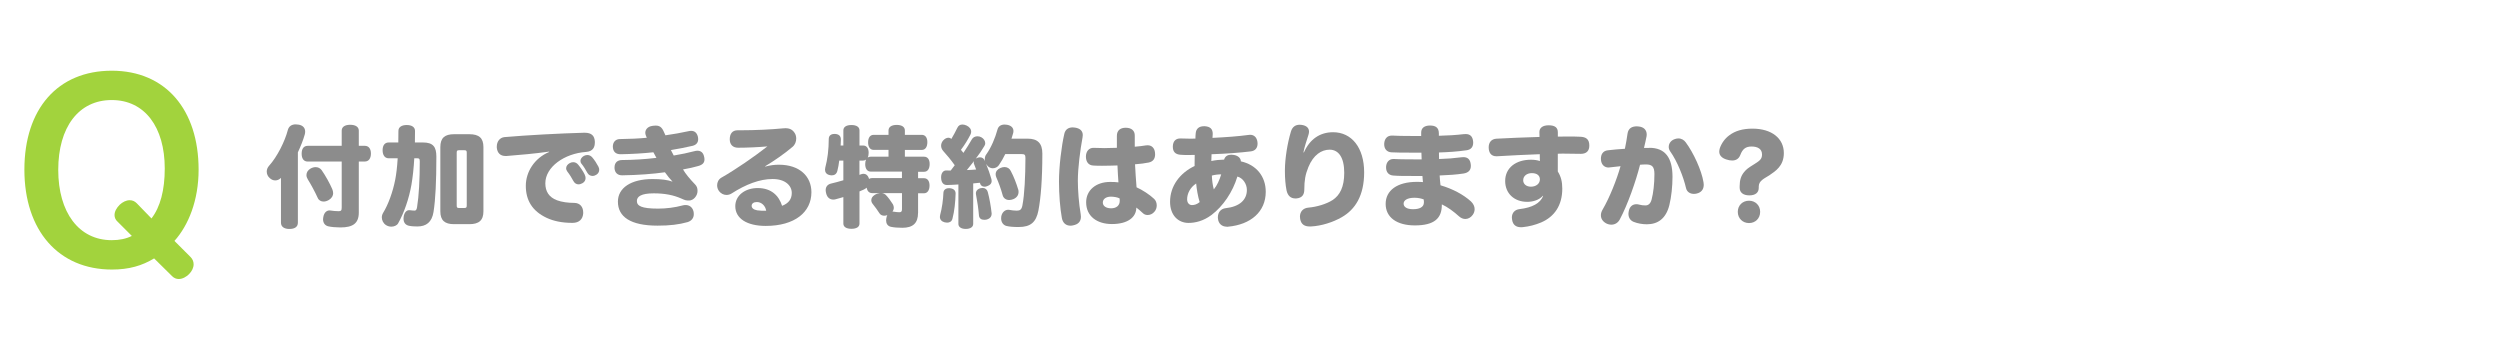
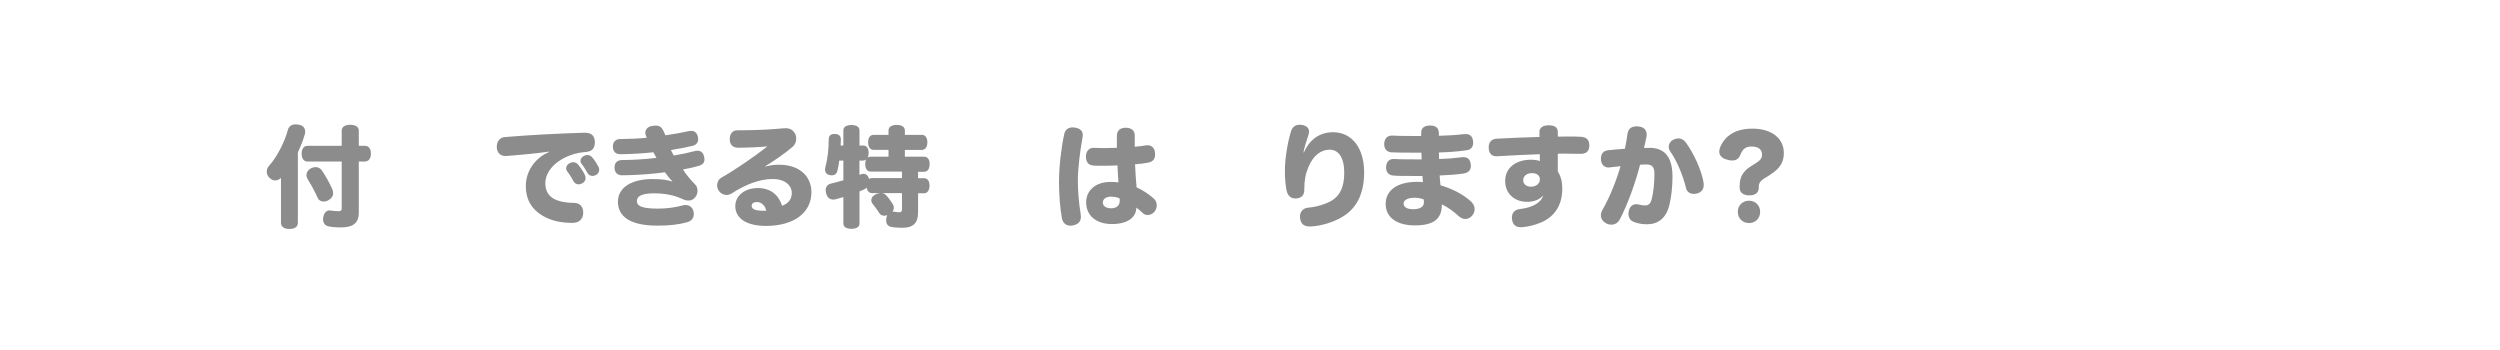
<svg xmlns="http://www.w3.org/2000/svg" id="_レイヤー_2" viewBox="0 0 641.72 89.77">
  <defs>
    <style>.cls-1{fill:none;}.cls-2{fill:#8c8c8c;}.cls-3{fill:#a2d33d;}</style>
  </defs>
  <g id="_レイヤー_1-2">
-     <rect class="cls-1" width="641.72" height="89.77" />
    <path class="cls-2" d="m72.11,45.67c-.45.45-.95.64-1.46.64s-.98-.2-1.4-.59c-.53-.45-.78-1.06-.78-1.68,0-.53.2-1.04.59-1.48,2.1-2.32,4.09-6.33,4.82-9.18.25-.95.98-1.46,2.02-1.46.25,0,.53.03.81.08,1.09.22,1.62.87,1.62,1.79,0,.22-.03.5-.11.76-.39,1.4-1.04,3-1.76,4.56v18.06c0,1.04-.78,1.6-2.18,1.6-1.32,0-2.16-.56-2.16-1.6v-11.51Zm6.89-4.2c-1.04,0-1.57-.76-1.57-2.02s.53-2.02,1.57-2.02h8.71v-3.89c0-.98.84-1.51,2.18-1.51s2.21.53,2.21,1.51v3.89h1.54c1.01,0,1.57.76,1.57,1.99s-.56,2.04-1.57,2.04h-1.54v13.08c0,2.8-1.51,3.84-4.73,3.84-1.12,0-2.35-.11-3.08-.28-.76-.17-1.37-.76-1.37-1.85,0-.14.03-.34.06-.5.2-1.2.87-1.74,1.62-1.74.08,0,.2,0,.28.03.53.08,1.32.17,1.99.17s.84-.17.84-.95v-11.79h-8.71Zm6.52,8.09c0,.67-.34,1.29-1.09,1.76-.48.28-.95.42-1.37.42-.67,0-1.26-.34-1.51-.95-.7-1.54-1.71-3.42-2.55-4.76-.22-.36-.34-.73-.34-1.09,0-.64.34-1.26,1.06-1.68.45-.25.9-.36,1.29-.36.62,0,1.15.25,1.54.76,1.01,1.43,2.13,3.47,2.74,4.9.14.34.22.7.22,1.01Z" />
-     <path class="cls-2" d="m106.34,40.63c-.14,2.52-.39,4.82-.73,6.8-.62,3.53-1.88,7.2-3.42,9.91-.31.53-1.01.84-1.74.84-.48,0-.98-.14-1.4-.42-.7-.48-1.04-1.23-1.04-1.96,0-.39.11-.78.31-1.12,1.34-2.18,2.52-5.4,3.14-8.62.25-1.32.48-3.08.62-5.43h-2.3c-1.01,0-1.57-.81-1.57-2.07s.56-1.99,1.57-1.99h2.46c.03-.92.03-1.9.03-2.97,0-.98.84-1.51,2.13-1.51s2.13.53,2.13,1.51,0,2.02-.03,2.97h2.07c2.66,0,3.44,1.18,3.44,3.64,0,6.38-.22,10.98-.73,14.2-.42,2.63-1.88,3.72-4.14,3.72-.7,0-1.46-.03-2.13-.17-.87-.17-1.43-.78-1.43-1.82,0-.14,0-.31.03-.48.17-1.15.76-1.71,1.4-1.71h.17c.42.06.87.11,1.23.11.34,0,.53-.2.64-.84.48-2.94.7-7.08.7-11.79,0-.73-.17-.81-.87-.81h-.56Zm17.75,13.61c0,2.35-1.18,3.3-3.61,3.3h-3.95c-2.35,0-3.5-.95-3.5-3.3v-16.49c0-2.35,1.15-3.3,3.5-3.3h3.95c2.44,0,3.61.95,3.61,3.3v16.49Zm-4.28-15.04c0-.5-.11-.64-.62-.64h-1.37c-.48,0-.59.14-.59.64v13.52c0,.53.11.67.59.67h1.37c.5,0,.62-.14.62-.67v-13.52Z" />
    <path class="cls-2" d="m140.93,38.92c-3.75.53-7.39.84-10.89,1.12h-.28c-1.29,0-2.1-.73-2.24-2.13v-.28c0-1.32.78-2.32,1.99-2.44,5.8-.5,14.11-.95,20.41-1.12h.17c1.79,0,2.52.81,2.6,2.27v.22c0,1.23-.48,2.3-2.27,2.44-5.54.39-10.44,3.86-10.44,8.04,0,2.07.9,3.58,3,4.37,1.18.45,2.86.67,4.4.67s2.32,1.09,2.32,2.44v.28c-.11,1.43-1.01,2.41-2.74,2.41-2.77,0-4.9-.48-6.64-1.29-3.7-1.74-5.35-4.51-5.35-8.23,0-3.53,2.18-7.08,5.99-8.68l-.03-.08Zm9.38,6.8c0,.59-.31,1.01-.78,1.29-.34.2-.7.31-1.04.31-.5,0-.98-.25-1.32-.87-.36-.7-.98-1.71-1.54-2.41-.2-.28-.31-.56-.31-.84,0-.53.34-1.01.9-1.32.31-.17.62-.25.9-.25.48,0,.95.2,1.29.64.59.7,1.29,1.74,1.65,2.49.17.36.25.67.25.95Zm3.5-2.13c0,.53-.28.98-.73,1.26-.31.2-.64.31-.98.31-.53,0-1.04-.25-1.34-.81-.42-.76-.95-1.65-1.46-2.27-.22-.25-.31-.53-.31-.78,0-.5.36-.98.9-1.29.31-.14.59-.22.87-.22.48,0,.92.2,1.29.64.53.62,1.12,1.51,1.54,2.32.17.31.22.59.22.84Z" />
    <path class="cls-2" d="m165.78,34.78c-.08-.22-.14-.45-.14-.7,0-.78.56-1.57,1.76-1.76.34-.06.64-.08.95-.08.92,0,1.54.39,2.04,1.57.11.25.25.59.42.92,2.13-.31,4.06-.64,5.94-1.06.22-.06.45-.08.67-.08.81,0,1.43.42,1.71,1.46.06.25.08.48.08.7,0,.78-.42,1.43-1.43,1.68-1.79.42-3.56.76-5.57,1.09.28.59.53,1.04.73,1.4,1.93-.31,3.7-.7,5.32-1.12.28-.08.53-.11.78-.11.87,0,1.46.5,1.68,1.46.08.28.11.53.11.76,0,.87-.48,1.4-1.62,1.71-1.09.31-2.38.62-3.89.87.67,1.15,1.76,2.46,3.11,3.86.45.48.62.92.62,1.68,0,1.23-1.04,2.44-2.16,2.44-.84,0-1.01-.06-1.99-.5-2.02-.9-4.26-1.34-7.08-1.34-3.22,0-4.34.81-4.34,1.96,0,1.26,1.15,1.96,5.46,1.96,2.07,0,4.28-.28,6.24-.81.28-.08.56-.11.81-.11.95,0,1.74.53,2.02,1.62.06.25.08.5.08.73,0,1.06-.67,1.76-1.62,2.04-2.21.62-4.54.9-7.7.9-6.92,0-10.16-2.27-10.16-6.16,0-3.53,3.36-5.8,8.88-5.8,2.27,0,3.84.2,5.15.67-.67-.73-1.32-1.48-1.96-2.41-2.97.42-6.89.73-10.95.78-1.18.03-1.93-.67-1.99-1.85v-.14c0-1.26.73-1.9,1.88-1.93,3.08-.03,5.91-.2,8.88-.56-.17-.34-.5-.9-.78-1.43-2.63.28-5.52.45-8.34.5-1.4.03-2.04-.73-2.07-1.96,0-1.18.73-1.9,1.74-1.93,2.46-.03,5.01-.14,6.97-.34l-.22-.56Z" />
    <path class="cls-2" d="m196.44,42.76c1.23-.34,2.38-.48,3.5-.48,5.38,0,8.34,3.05,8.34,7.06,0,5.15-4.31,8.65-11.73,8.65-4.79,0-7.81-1.88-7.81-5.07,0-2.74,2.49-4.65,5.77-4.65,3.58,0,5.46,2.07,6.24,4.56,1.65-.62,2.49-1.71,2.49-3.3,0-1.85-1.62-3.58-4.93-3.58s-6.86,1.37-10.5,3.7c-.39.25-.84.39-1.32.39-.73,0-1.48-.34-1.99-1.09-.28-.39-.42-.9-.42-1.4,0-.76.36-1.51,1.06-1.93,3.61-2.04,8.48-5.4,11.84-8.04-2.21.2-5.35.34-7.5.34-1.4,0-2.16-.84-2.16-2.16,0-1.4.64-2.32,2.02-2.32h.73c3.72,0,7.95-.2,10.98-.5.2-.03.39-.03.56-.03,1.12,0,1.9.39,2.46,1.37.2.36.31.81.31,1.29,0,.76-.28,1.57-.95,2.13-2.1,1.79-4.76,3.61-7.03,4.98l.03.08Zm-2.16,9.1c-.84,0-1.34.39-1.34.98,0,.53.45.98,1.43,1.15.7.11,1.43.11,2.3.11-.2-1.34-1.26-2.24-2.38-2.24Z" />
    <path class="cls-2" d="m235.65,54.66c0,2.63-1.32,3.81-4.03,3.81-1.09,0-2.16-.08-2.94-.25-.87-.2-1.23-.87-1.23-1.68,0-.17.03-.34.06-.5.03-.31.14-.59.25-.81-.28.08-.53.14-.78.14-.53,0-.98-.22-1.23-.62-.45-.7-1.06-1.57-1.74-2.41-.25-.31-.36-.64-.36-.95,0-.5.28-.98.84-1.34.42-.28.9-.42,1.37-.48h-1.99c-.78,0-1.26-.53-1.4-1.4-.2.17-.45.34-.73.48-.36.17-.73.34-1.12.48v8.26c0,.87-.78,1.34-2.07,1.34s-2.07-.48-2.07-1.34v-6.8c-.67.2-1.34.39-1.99.56-.2.06-.39.08-.59.08-.87,0-1.57-.53-1.82-1.54-.08-.31-.14-.59-.14-.87,0-.81.42-1.48,1.4-1.71.92-.22,2.02-.5,3.14-.84v-5.04h-1.06c-.11.95-.28,1.85-.48,2.63-.2.81-.76,1.15-1.43,1.15-.2,0-.39-.03-.59-.08-.76-.17-1.15-.7-1.15-1.37,0-.17.03-.34.06-.5.59-2.21.9-4.73.9-7.36,0-.92.59-1.32,1.48-1.32h.17c.95.06,1.46.53,1.46,1.43v.06c0,.5-.03.98-.06,1.48h.7v-3.89c0-.9.81-1.37,2.07-1.37s2.07.48,2.07,1.37v3.89h.92c.92,0,1.43.7,1.43,1.88,0,.48-.08.9-.22,1.23.2-.17.48-.25.78-.25h4.54v-1.74h-3.81c-.92,0-1.43-.76-1.43-1.93s.5-1.93,1.43-1.93h3.81v-1.12c0-.92.81-1.43,2.1-1.43s2.1.5,2.1,1.43v1.12h4.34c.92,0,1.43.73,1.43,1.88,0,1.2-.5,1.99-1.43,1.99h-4.34v1.74h4.93c.92,0,1.43.73,1.43,1.88,0,1.2-.5,1.99-1.43,1.99h-1.54v1.65h1.51c.92,0,1.43.73,1.43,1.88s-.5,1.99-1.43,1.99h-1.51v5.1Zm-4.12-10.61h-8.01c-.92,0-1.43-.76-1.43-1.93,0-.45.08-.84.22-1.15-.22.17-.48.25-.78.25h-.92v3.67c.08-.03.2-.08.28-.11.28-.11.53-.17.78-.17.59,0,1.04.36,1.29.98.06.11.08.22.11.34.22-.14.48-.22.78-.22h7.67v-1.65Zm-5.21,5.52c.39.03.76.2,1.04.45.59.59,1.34,1.6,1.85,2.44.14.28.22.56.22.84,0,.36-.11.7-.34,1.01h.06c.11,0,.2,0,.28.03.5.08.98.14,1.46.14.42,0,.64-.17.64-.78v-4.12h-5.21Z" />
-     <path class="cls-2" d="m244.48,56.14c-.17.7-.7,1.01-1.37,1.01-.2,0-.39-.03-.62-.08-.78-.2-1.23-.7-1.23-1.4,0-.14.03-.31.06-.48.48-1.74.78-3.95.84-5.68.03-.76.59-1.2,1.4-1.2h.22c.95.08,1.51.53,1.51,1.34v.06c-.06,2.07-.28,4.45-.81,6.44Zm1.54-8.79c-1.04.08-1.99.11-2.88.14-1.01.03-1.54-.67-1.57-1.9v-.08c0-1.09.56-1.79,1.34-1.76.36,0,.73,0,1.12.03.34-.48.7-.92,1.04-1.37-.98-1.37-2.02-2.63-2.97-3.67-.34-.39-.53-.87-.53-1.34,0-.45.17-.92.5-1.32.45-.5.92-.73,1.37-.73.28,0,.56.11.76.31.53-.9,1.09-1.9,1.51-2.8.28-.62.73-.9,1.32-.9.34,0,.67.08,1.06.25.78.36,1.2.95,1.2,1.6,0,.22-.06.48-.17.7-.62,1.23-1.48,2.66-2.46,3.95.22.25.42.5.64.78.81-1.2,1.54-2.38,2.18-3.5.28-.5.84-.76,1.43-.76.34,0,.67.08.98.25.64.34,1.01.95,1.01,1.54,0,.22-.06.45-.2.67-.64,1.09-1.4,2.21-2.24,3.3.14-.11.31-.2.48-.25.22-.08.42-.11.62-.11.56,0,1.01.31,1.23.87.03.06.06.11.08.2-.06-.22-.08-.42-.08-.64,0-.42.11-.84.39-1.2,1.23-1.71,2.27-4.17,2.88-6.41.22-.81.9-1.23,1.82-1.23.2,0,.42.03.64.06,1.06.2,1.62.78,1.62,1.6,0,.22-.03.45-.11.67-.11.42-.25.84-.39,1.29h4.17c2.52,0,3.75,1.18,3.75,3.81,0,6.61-.39,11.4-1.01,14.64-.59,3-1.99,4.23-5.07,4.23-1.37,0-2.38-.08-3.16-.28s-1.34-.95-1.34-1.93c0-.17,0-.31.03-.48.2-1.09.95-1.74,1.79-1.74.08,0,.2,0,.31.03.59.11,1.2.2,1.9.2.81,0,1.23-.28,1.43-1.34.56-2.83.76-7.62.78-12.12,0-.87-.17-1.06-1.01-1.06h-4.17c-.48,1.01-1.04,1.96-1.65,2.86-.36.5-.95.78-1.54.78-.48,0-.98-.2-1.34-.59-.14-.17-.28-.34-.39-.53.53,1.29,1.04,2.72,1.37,3.92.03.17.06.31.06.45,0,.64-.39,1.09-1.15,1.34-.25.11-.48.14-.7.14-.56,0-1.01-.34-1.12-.84l-.06-.17c-.2.03-.42.03-.62.06-.36.06-.73.08-1.09.11v10.39c0,.78-.7,1.29-1.9,1.29s-1.9-.5-1.9-1.29v-10.08Zm2.16-3.7c.78-.03,1.57-.06,2.38-.14-.17-.48-.36-.95-.53-1.4-.06-.11-.08-.25-.08-.36,0-.14.03-.28.08-.42-.59.78-1.23,1.57-1.85,2.32Zm6.36,11.03v.17c0,.81-.5,1.34-1.43,1.54-.17.03-.34.03-.48.03-.76,0-1.26-.36-1.34-1.09-.14-1.68-.42-3.64-.76-5.4-.03-.11-.03-.2-.03-.31,0-.62.45-1.15,1.23-1.32.17-.03.34-.06.5-.06.64,0,1.15.39,1.32,1.04.45,1.68.81,3.75.98,5.4Zm6.83-6.05c.06.22.08.42.08.64,0,.78-.42,1.46-1.34,1.85-.36.14-.73.22-1.06.22-.81,0-1.48-.45-1.68-1.23-.39-1.46-1.06-3.33-1.6-4.51-.14-.31-.2-.59-.2-.87,0-.7.42-1.26,1.2-1.6.39-.17.73-.25,1.06-.25.73,0,1.32.36,1.62,1.01.76,1.4,1.46,3.25,1.9,4.73Z" />
    <path class="cls-2" d="m277.93,34.72c0,.17-.03.36-.06.59-.59,3.19-1.2,7.78-1.2,11.09,0,2.35.25,5.77.73,8.57.03.25.06.48.06.67,0,1.26-.73,1.96-2.02,2.21-.22.06-.45.08-.67.08-1.15,0-1.99-.7-2.21-2.02-.45-2.46-.73-5.96-.73-9.32,0-3.75.62-9.02,1.37-12.24.25-1.12,1.06-1.65,2.16-1.65.2,0,.39.03.62.06,1.23.2,1.96.81,1.96,1.96Zm5.4,3.3c1.06,0,2.18-.03,3.36-.08v-3.08c0-1.37.87-2.07,2.27-2.07,1.51,0,2.35.78,2.32,2.04v2.83c1.01-.08,2.04-.2,2.86-.34.17-.03.31-.03.45-.03,1.09,0,1.76.76,1.88,1.85.03.17.03.31.03.48,0,1.09-.48,1.85-1.65,2.1-.92.2-2.24.36-3.5.45.08,1.93.25,4.03.39,5.91,1.46.64,3.39,1.9,4.51,2.97.45.42.67,1.04.67,1.68,0,.59-.2,1.2-.62,1.65-.45.53-1.09.81-1.71.81-.45,0-.9-.14-1.23-.48-.62-.56-1.2-1.09-1.68-1.43,0,2.46-2.16,4.23-6.27,4.23-3.75,0-6.61-1.93-6.61-5.6,0-3.05,2.49-5.21,6.16-5.21.78,0,1.57.03,2.13.11-.08-1.2-.2-2.83-.25-4.34-1.23.03-2.6.08-3.95.08-.76,0-1.54,0-2.27-.06-1.26-.06-1.88-1.01-1.88-2.3s.76-2.27,1.96-2.24c.87.03,1.74.06,2.63.06Zm4.06,12.91c-.5-.28-1.46-.45-2.24-.45-1.18,0-2.07.56-2.07,1.51,0,.9.84,1.48,2.13,1.48,1.37,0,2.21-.73,2.21-1.9v-.17l-.03-.48Z" />
-     <path class="cls-2" d="m314.91,58.19c-1.34,0-2.16-.87-2.27-2.04-.03-.11-.03-.25-.03-.36,0-1.34.81-2.21,1.99-2.35,3.61-.39,5.46-2.16,5.46-4.68,0-1.57-1.04-3.08-2.44-3.44-1.2,4-3.7,7.64-6.64,9.86-2.13,1.6-4.26,2.04-5.91,2.04-2.58,0-4.73-1.9-4.73-5.43,0-4.09,2.58-7.42,6.3-9.18v-.81c0-.67,0-1.4.03-2.04-.48.03-.98.03-1.48.03-.7,0-1.4,0-2.1-.06-1.46-.08-2.04-.84-2.04-2.07v-.08c.03-1.34.76-2.07,1.96-2.04.87.03,1.76.06,2.69.06.39,0,.76,0,1.15-.03,0-.5.03-.98.08-1.43.11-1.04.78-1.74,2.1-1.74h.22c1.51.08,2.04.84,2.04,1.93v.08c0,.34-.03.67-.06.98,3.5-.17,6.55-.39,9.3-.76.11-.03.25-.03.36-.03,1.04,0,1.71.67,1.88,1.82.03.14.03.31.03.45,0,1.04-.53,1.85-1.76,1.99-2.83.34-6.08.59-10.05.73-.03.59-.06,1.2-.06,1.74,1.01-.22,2.16-.34,3.28-.36.28-.92.98-1.26,1.85-1.26.2,0,.42.03.64.06.92.14,1.79.7,1.82,1.65,3.95.87,6.38,3.84,6.38,7.81,0,5.12-3.84,8.43-9.69,8.96-.11.03-.2.03-.31.03Zm-7.87-11.09c-1.57,1.04-2.32,2.63-2.32,4.06,0,.98.59,1.48,1.23,1.48s1.26-.17,1.99-.76c-.45-1.43-.78-3.39-.9-4.79Zm4.03-2.04c.03,1.09.2,2.46.5,3.56.84-1.01,1.46-2.41,1.9-3.86-.84,0-1.68.11-2.41.31Z" />
    <path class="cls-2" d="m334.7,39.12c1.48-3.36,4.09-5.18,7.48-5.18,4.79,0,7.98,3.98,7.98,10.3,0,5.94-2.27,9.52-5.74,11.51-2.24,1.29-5.18,2.24-7.9,2.38h-.34c-1.29,0-2.18-.5-2.44-1.9-.03-.22-.06-.42-.06-.62,0-1.23.76-2.21,2.21-2.32,2.04-.17,4.56-.9,6.16-1.93,1.88-1.23,3-3.36,3-7,0-4.03-1.51-5.94-3.75-5.94-2.1,0-4.17,1.34-5.46,4.48-.78,1.9-1.04,3.47-1.04,5.74,0,1.26-.5,2.18-2.07,2.3h-.22c-1.15,0-1.96-.64-2.27-2.07-.28-1.4-.42-3.14-.42-4.84v-.45c.03-3,.64-6.78,1.54-9.8.36-1.23,1.18-1.76,2.24-1.76.17,0,.31,0,.48.03,1.26.17,1.93.78,1.93,1.76,0,.22-.06.5-.14.78-.42,1.34-1.12,3.39-1.29,4.51l.11.03Z" />
    <path class="cls-2" d="m375.74,34.44c.17-.03.34-.03.48-.03,1.2,0,1.76.67,1.9,1.79.03.14.03.31.03.42,0,1.12-.59,1.82-1.76,1.96-2.41.34-4.65.48-7.03.56,0,.56.03,1.12.03,1.68,2.07-.06,3.81-.2,5.77-.45.17-.03.34-.03.48-.03,1.15,0,1.74.64,1.88,1.82.03.14.03.28.03.42,0,1.12-.64,1.76-1.88,1.96-1.82.28-3.84.42-6.13.5.06.92.11,1.62.22,2.52,3.14.92,5.91,2.41,7.81,4.14.64.62.95,1.29.95,1.99,0,.5-.17,1.04-.5,1.48-.48.67-1.18,1.04-1.88,1.04-.56,0-1.12-.22-1.62-.67-1.32-1.2-2.94-2.41-4.42-3.08v.14c0,3.42-1.9,5.26-6.92,5.26-4.65,0-7.5-2.07-7.5-5.52s2.94-5.66,8.04-5.66c.73,0,1.12.03,1.54.06-.08-.56-.08-.98-.14-1.57h-2.58c-2.02,0-3.61,0-4.93-.11-1.26-.11-1.82-.98-1.82-2.07v-.22c.08-1.18.81-1.96,1.88-1.96h.11c1.76.11,4.12.08,7.14.11-.03-.59-.03-1.15-.06-1.74h-2.69c-1.88,0-3.78,0-5.01-.08-1.29-.08-1.85-1.01-1.85-2.04v-.22c.08-1.18.73-2.04,1.96-2.04h.17c1.88.11,4.4.11,7.36.11v-.87c0-1.2.84-1.82,2.27-1.82s2.27.53,2.27,2.04v.59c2.3-.06,4.34-.17,6.41-.42Zm-10.3,16.74c-.59-.22-1.4-.42-2.35-.42-1.88,0-2.8.67-2.8,1.51s.81,1.43,2.41,1.43,2.8-.48,2.8-1.74v-.22l-.06-.56Z" />
    <path class="cls-2" d="m396.05,50.24c-.95,1.09-2.52,1.57-4.03,1.57-3.36,0-5.66-2.18-5.66-5.35,0-3.36,2.72-5.46,6.61-5.46.92,0,1.65.11,2.3.34l-.03-1.76c-3.58.11-7.45.34-10.98.53h-.17c-1.32,0-1.96-.9-1.96-2.3,0-1.23.67-2.13,1.99-2.21,3.16-.17,7.25-.34,11.06-.45l-.03-1.2c-.03-1.12.84-1.79,2.35-1.79,1.65,0,2.38.59,2.38,1.82v1.09c.84-.03,1.65-.03,2.46-.03,1.15,0,2.27,0,3.3.06,1.46.06,2.3.62,2.32,2.21.03,1.46-.78,2.18-2.18,2.18-1.48,0-3.05-.06-4.68-.06-.42,0-.81,0-1.23.03v4.56c.81,1.29,1.15,2.6,1.15,4.4,0,4.28-1.99,7.2-5.43,8.68-1.51.64-3.11,1.04-4.68,1.2-.14.03-.31.03-.45.03-1.23,0-2.1-.53-2.32-1.9-.03-.2-.06-.39-.06-.59,0-1.2.76-2.02,1.93-2.16,3.36-.39,5.38-1.54,6.1-3.39l-.08-.06Zm-5.07-4c0,1.01.81,1.68,1.99,1.68,1.34,0,2.3-.78,2.3-1.88,0-1.01-.78-1.6-2.07-1.6s-2.21.76-2.21,1.79Z" />
    <path class="cls-2" d="m423.37,37.94c4,0,5.94,2.46,5.94,7.45,0,2.41-.28,5.12-.81,7.28-.87,3.44-2.94,4.9-5.77,4.9-1.12,0-2.35-.2-3.39-.62-.87-.34-1.34-1.12-1.34-2.07,0-.28.06-.59.14-.92.28-1.04,1.01-1.54,1.9-1.54.22,0,.5.03.76.11.45.14,1.06.2,1.57.2.76,0,1.29-.48,1.57-1.48.45-1.68.73-4.09.73-6.58,0-1.93-.64-2.46-2.18-2.46-.53,0-1.04.03-1.51.08-1.06,4.2-3.16,10.22-5.21,14.06-.48.87-1.26,1.32-2.16,1.32-.42,0-.9-.11-1.34-.34-.9-.5-1.34-1.23-1.34-2.07,0-.48.14-.95.42-1.43,1.85-3.16,3.64-7.73,4.62-11.17-.92.08-1.85.2-2.8.31-.11.03-.2.03-.28.03-1.01,0-1.79-.67-1.93-1.85-.03-.14-.03-.28-.03-.39,0-1.18.56-2.04,1.76-2.18,1.32-.17,2.8-.28,4.4-.39.28-1.32.5-2.66.67-3.86.2-1.43,1.18-1.9,2.38-1.9.14,0,.28,0,.42.03,1.37.11,2.13.9,2.13,2.07,0,.14,0,.28-.03.42-.17,1.01-.48,2.18-.67,3.02h1.4Zm4.98-.28c0-.76.48-1.51,1.34-1.88.39-.17.78-.25,1.12-.25.81,0,1.48.42,1.9,1.01,1.96,2.63,4.06,7.14,4.56,10.25.03.2.06.42.06.62,0,.9-.34,1.74-1.43,2.16-.36.14-.73.2-1.09.2-.95,0-1.79-.48-2.02-1.46-.67-2.91-2.24-6.89-4.09-9.49-.25-.36-.36-.76-.36-1.15Z" />
    <path class="cls-2" d="m451.45,48.22c0,1.2-.84,1.93-2.41,1.93s-2.49-.73-2.49-1.96v-.39c0-1.6.36-2.69,1.15-3.64.64-.76.87-.95,2.77-2.13,1.34-.84,1.82-1.29,1.82-2.38,0-1.4-1.09-2.04-2.69-2.04-1.51,0-2.3.64-2.88,2.16-.39,1.04-1.18,1.43-2.1,1.43-.45,0-.92-.08-1.43-.25-1.04-.31-1.88-.95-1.88-2.02,0-.28.06-.56.14-.87.48-1.37,1.34-2.52,2.44-3.33,1.48-1.12,3.42-1.71,5.94-1.71,4.93,0,8.06,2.49,8.06,6.27,0,3.3-2.13,4.62-3.72,5.71-1.15.76-2.72,1.34-2.72,2.86v.36Zm.36,6.16c0,1.71-1.26,2.88-2.86,2.88s-2.88-1.18-2.88-2.88,1.26-2.86,2.88-2.86,2.86,1.18,2.86,2.86Z" />
-     <path class="cls-3" d="m39.56,66.33c-3.1,1.88-6.44,2.86-10.82,2.86-13.73,0-22.48-10.03-22.48-25.64s8.57-25.4,22.42-25.4,22.3,10.03,22.3,25.4c0,7.9-2.61,14.28-6.2,18.29l4.13,4.13c.55.55.79,1.21.79,1.88,0,.85-.43,1.76-1.15,2.49-.73.73-1.7,1.28-2.67,1.28-.61,0-1.22-.24-1.7-.73l-4.62-4.56Zm-.67-10.27c2.25-2.92,3.4-7.23,3.4-12.82,0-10.57-5.1-17.56-13.61-17.56s-13.73,6.99-13.73,17.92,5.29,18.05,13.73,18.05c2,0,3.71-.36,5.16-1.09l-3.65-3.65c-.55-.49-.79-1.09-.79-1.7,0-.91.49-1.82,1.34-2.67.73-.67,1.64-1.15,2.55-1.15.67,0,1.28.24,1.82.79l3.77,3.89Z" />
  </g>
</svg>